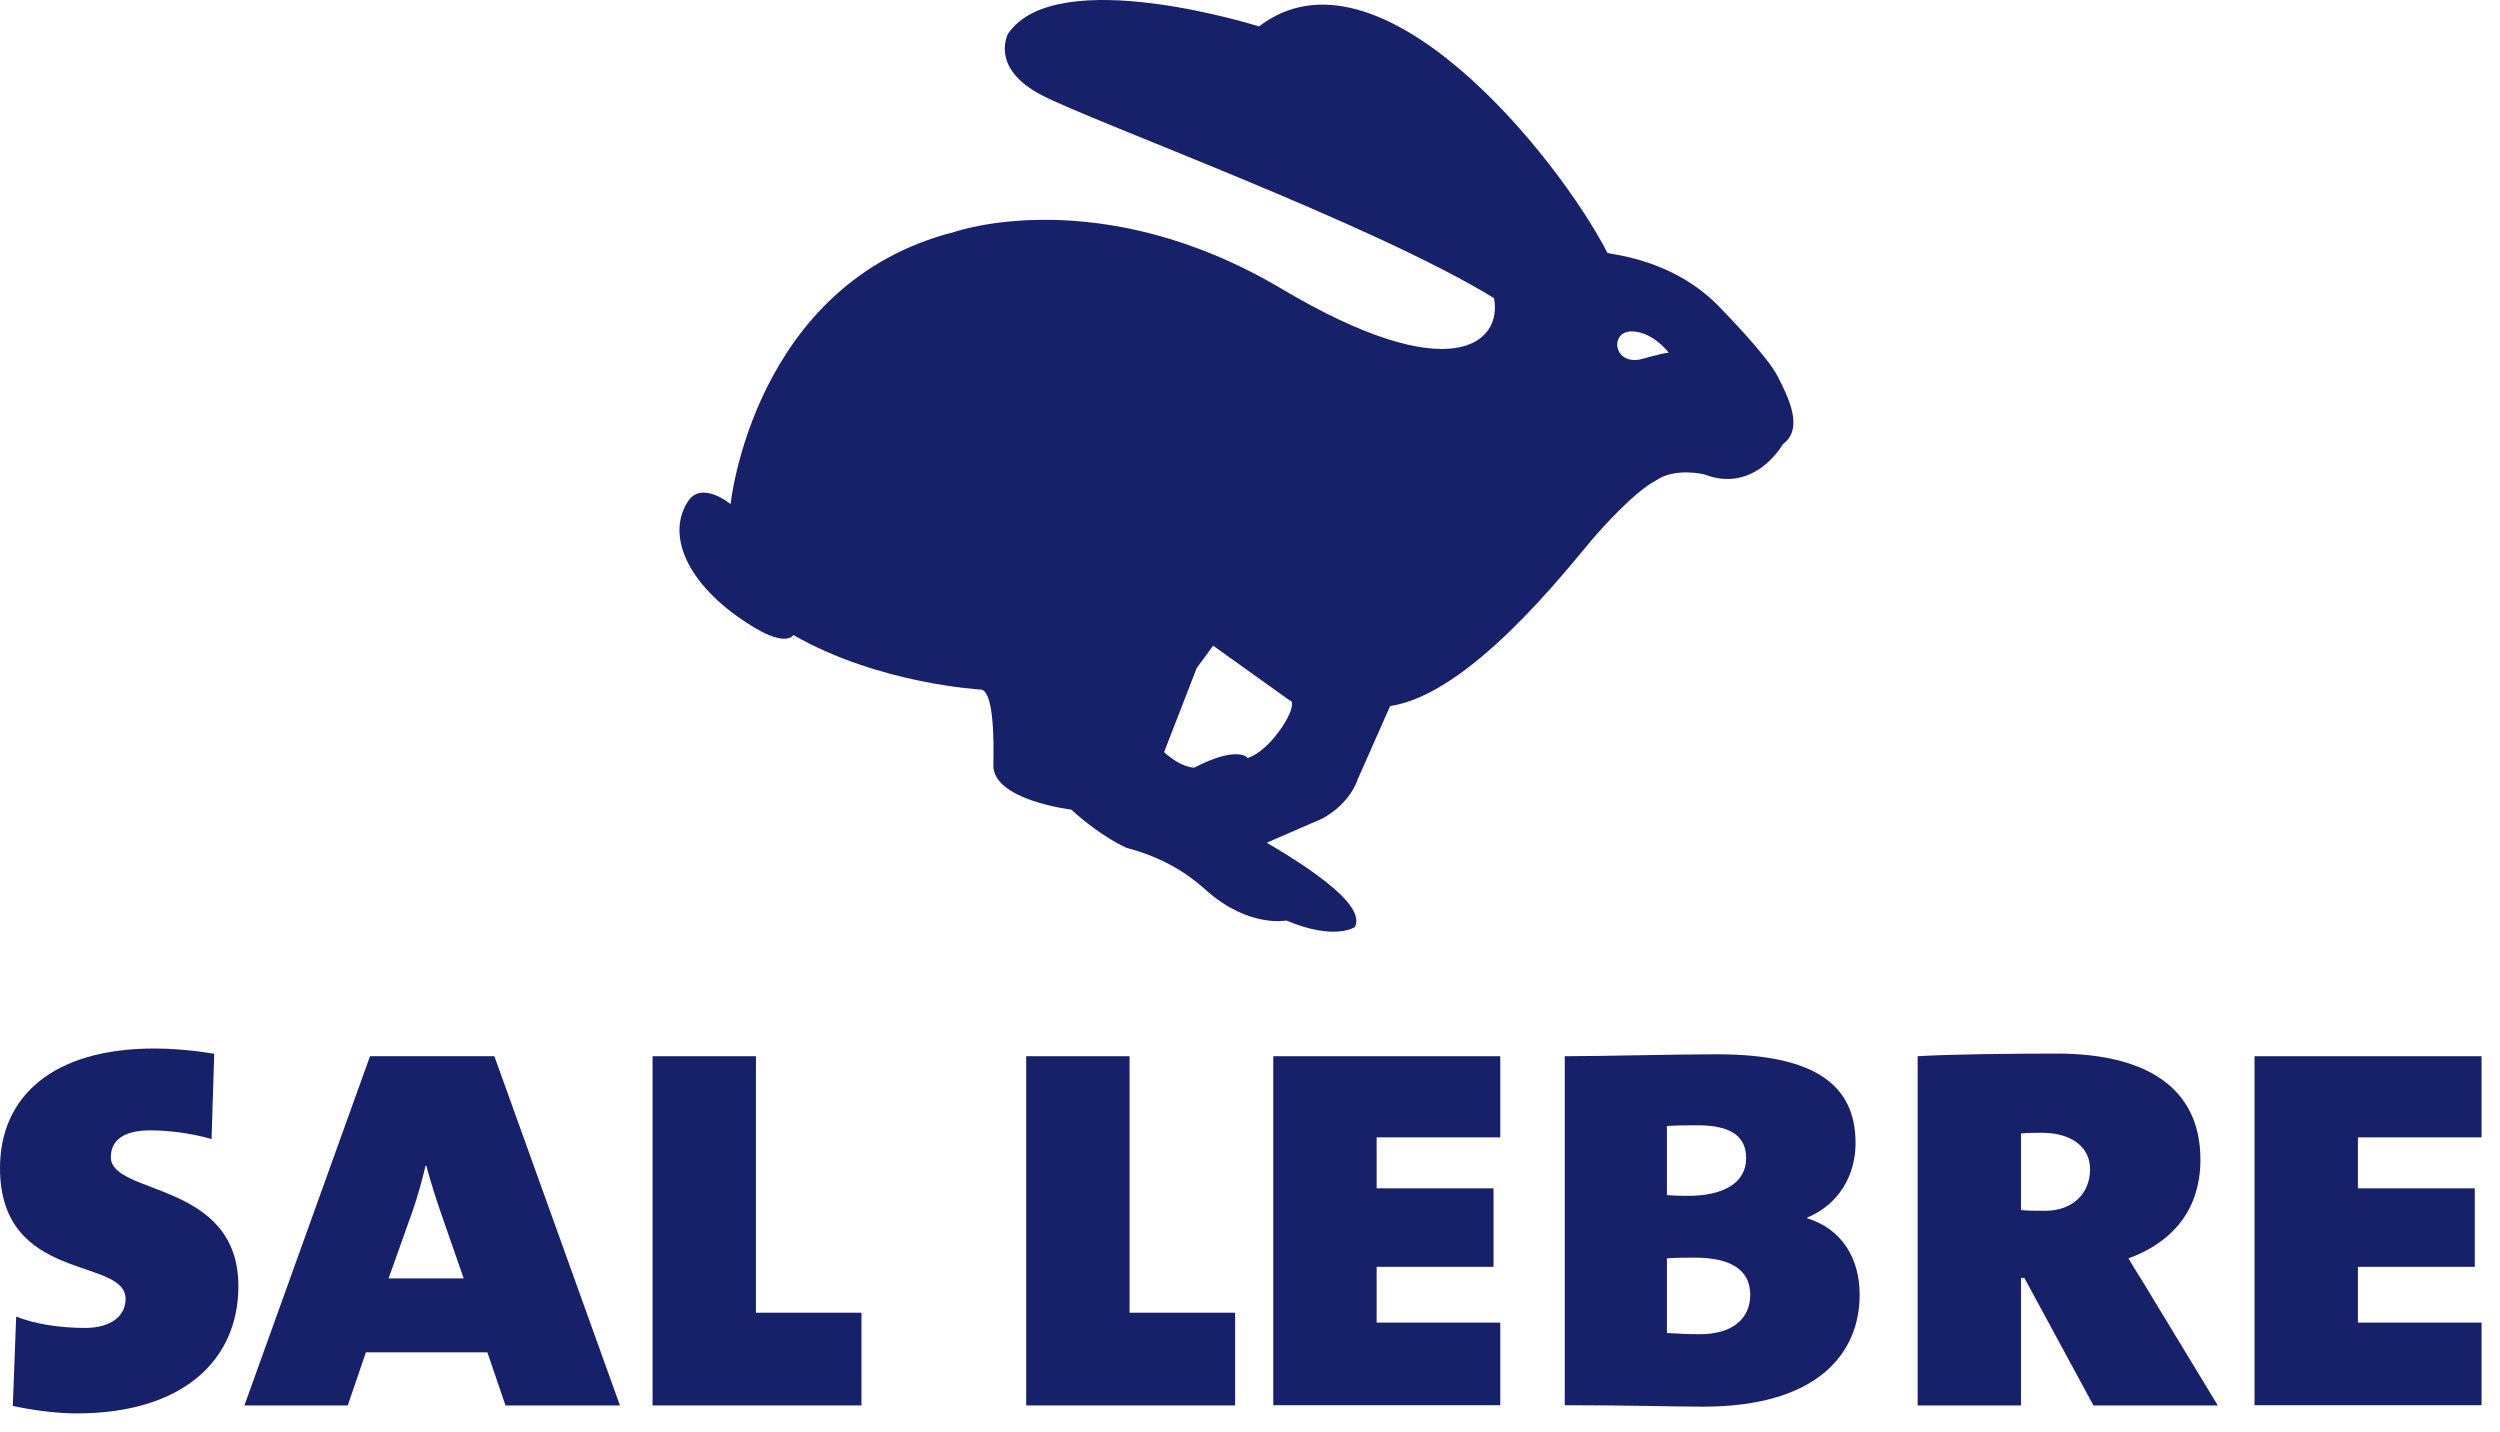
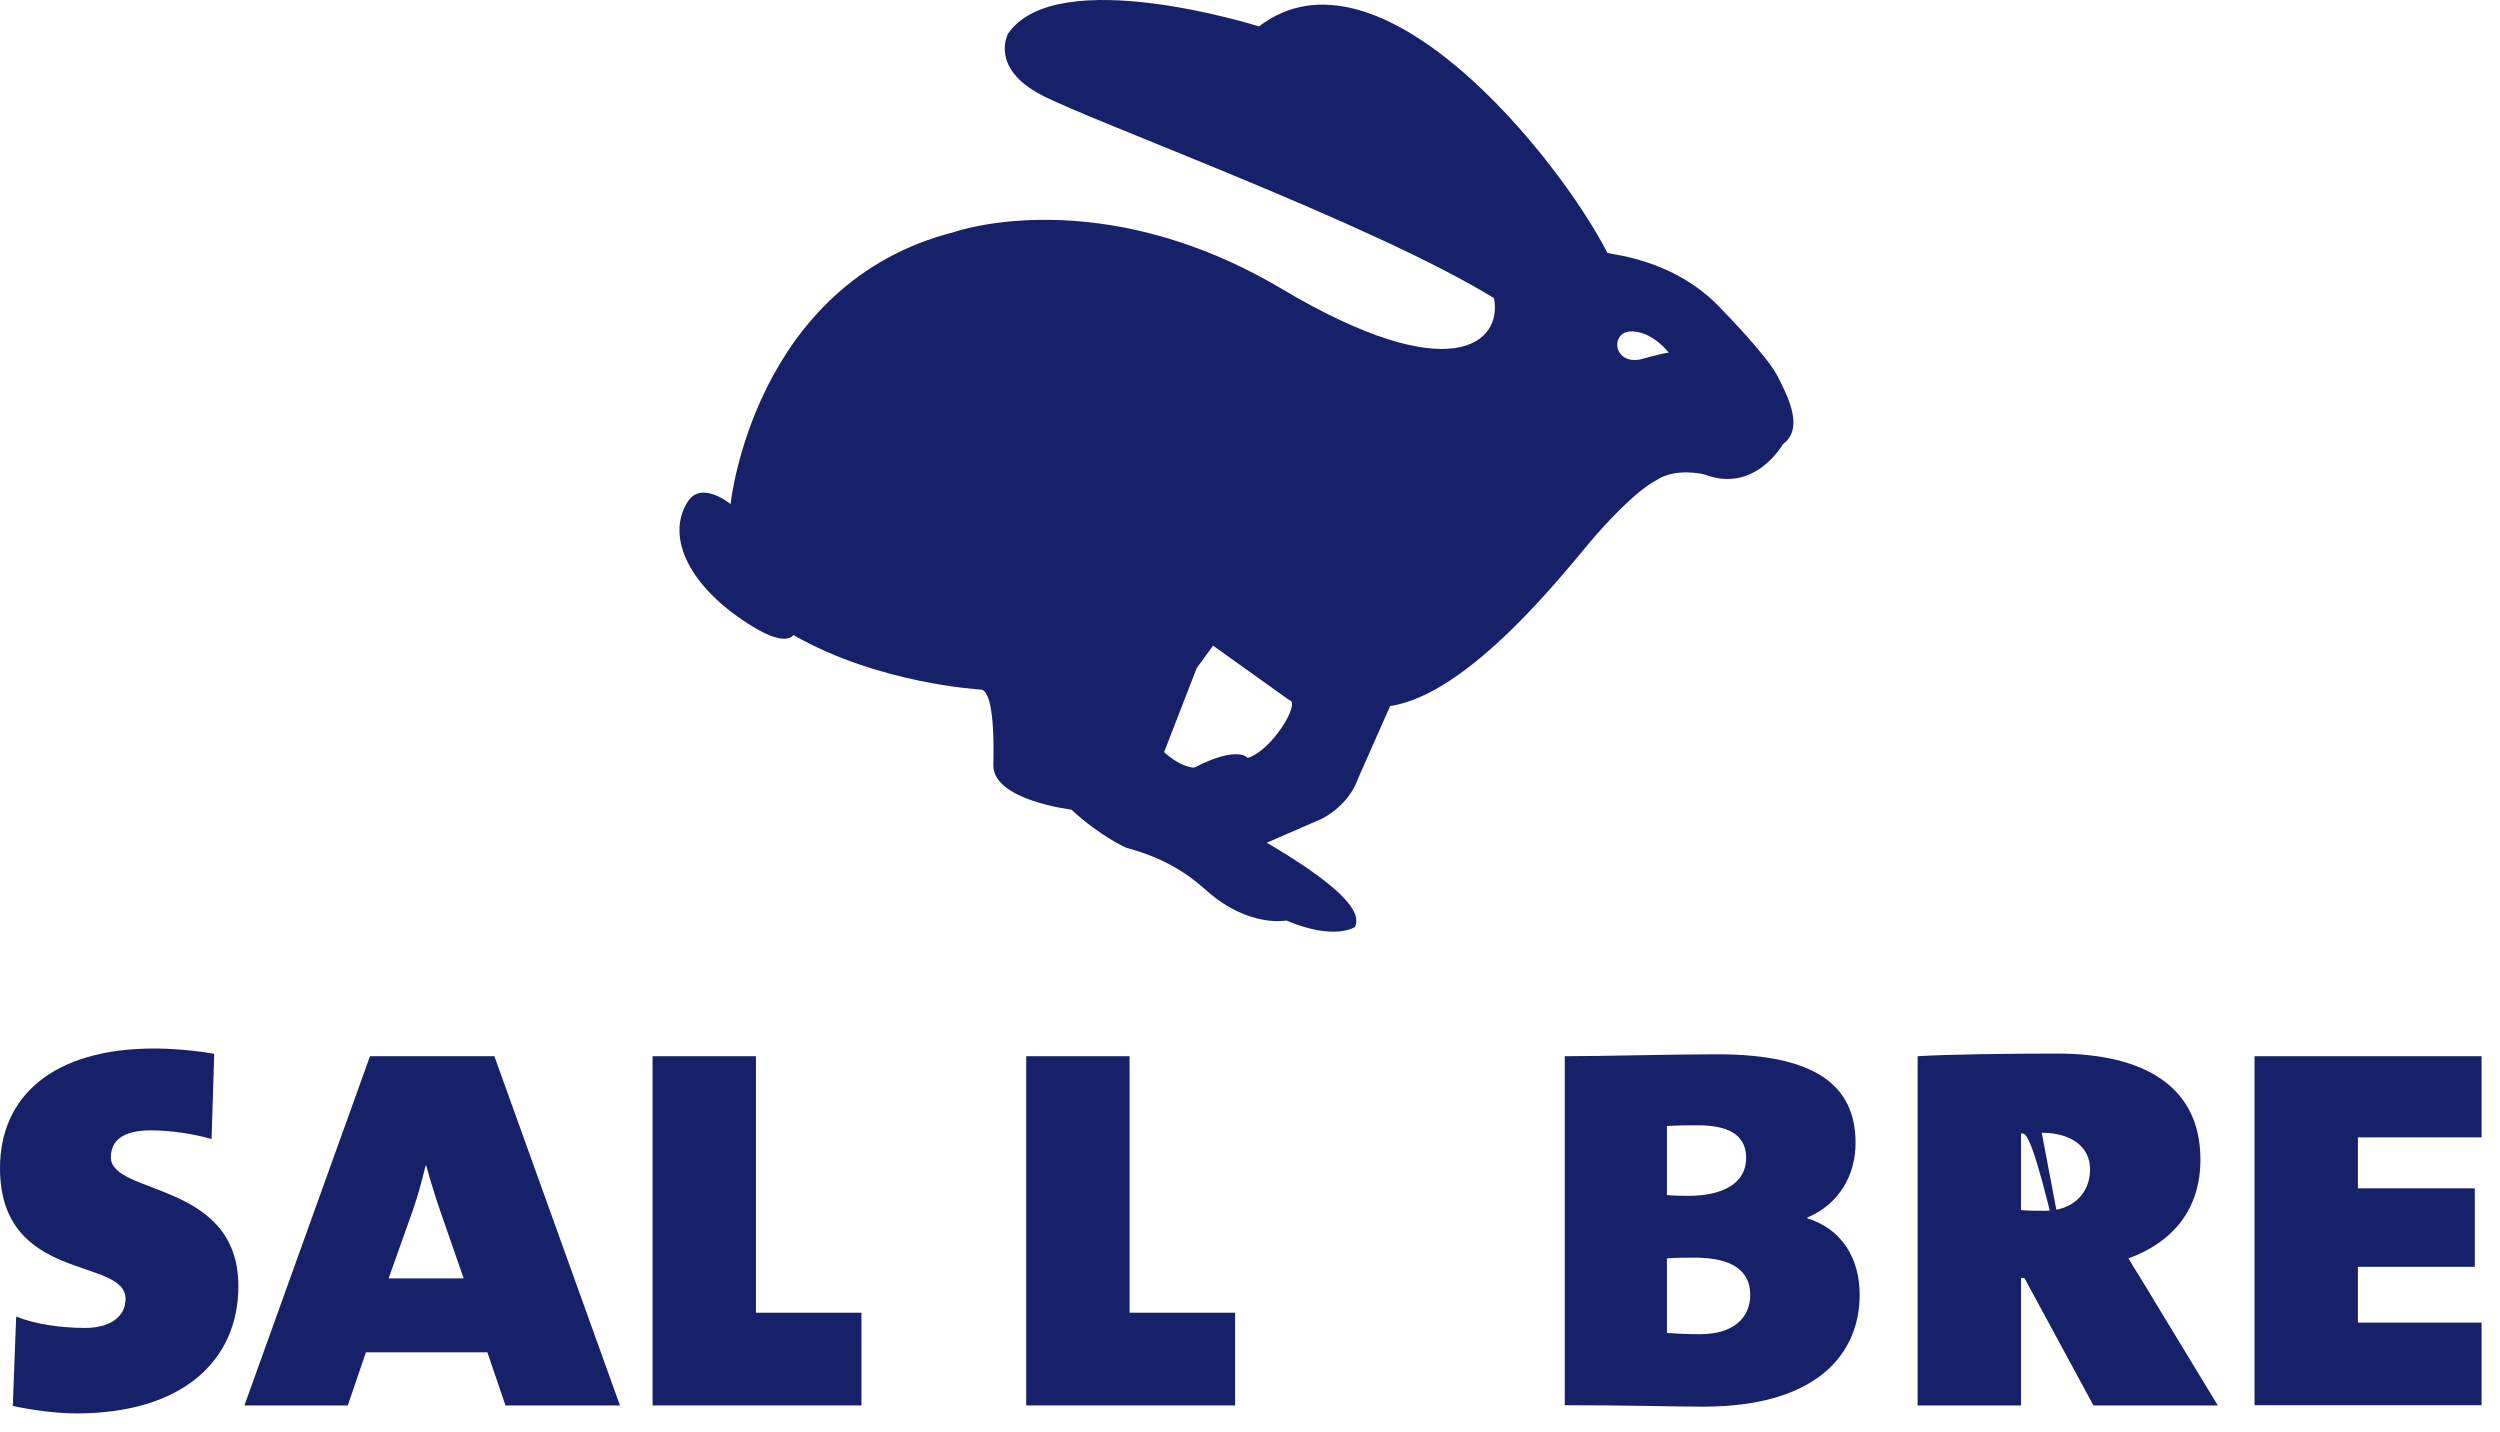
<svg xmlns="http://www.w3.org/2000/svg" width="117" height="67" viewBox="0 0 117 67" fill="none">
  <path d="M83.189 17.603C82.691 16.631 80.634 14.54 80.634 14.54C78.882 12.607 76.621 12.076 75.401 11.872V11.861L75.389 11.872C75.333 11.861 75.276 11.85 75.231 11.838C72.88 7.283 64.528 -3.048 58.921 1.236C58.921 1.236 49.461 -1.759 47.178 1.575C47.178 1.575 46.296 3.169 48.737 4.446C51.179 5.723 64.234 10.459 69.919 13.952C70.326 16.054 67.918 18.236 59.972 13.511C51.45 8.459 44.668 10.855 44.668 10.855C35.253 13.24 34.191 23.593 34.191 23.593C34.191 23.593 32.823 22.452 32.179 23.491C31.116 25.176 32.326 27.572 35.264 29.346C36.824 30.296 37.129 29.719 37.129 29.719C41.153 32.025 45.934 32.274 45.934 32.274C46.488 32.409 46.522 34.489 46.488 35.8C46.454 37.45 50.139 37.891 50.139 37.891C51.529 39.169 52.716 39.677 52.716 39.677C54.864 40.242 55.983 41.248 56.514 41.723C58.48 43.43 60.199 43.079 60.199 43.079C62.47 44.04 63.408 43.385 63.408 43.385C63.759 42.706 62.73 41.746 61.544 40.887C60.73 40.299 59.848 39.768 59.283 39.44L61.883 38.309C63.216 37.586 63.533 36.49 63.533 36.49L65.059 33.042C68.766 32.5 73.242 26.747 74.508 25.255C75.028 24.644 76.497 23.017 77.481 22.497C78.396 21.853 79.764 22.203 79.764 22.203C82.137 23.119 83.437 20.79 83.437 20.79C84.443 20.055 83.686 18.575 83.189 17.603ZM58.39 35.472C58.39 35.472 57.949 34.862 55.892 35.925C55.892 35.925 55.327 35.959 54.479 35.201L56.005 31.268L56.774 30.217L60.345 32.771C60.888 32.861 59.532 35.133 58.39 35.472ZM76.701 16.834C75.796 16.97 75.48 16.167 75.819 15.738C76.124 15.353 76.802 15.534 77.13 15.704C77.74 16.009 78.091 16.506 78.091 16.506C77.752 16.529 76.893 16.8 76.701 16.834Z" fill="#16216A" />
  <path d="M3.583 66.148C2.611 66.148 1.503 65.99 0.599 65.798L0.757 61.616C1.639 61.966 2.803 62.147 3.99 62.147C5.154 62.147 5.877 61.616 5.877 60.791C5.877 58.813 0 60.068 0 54.665C0 51.33 2.453 49.07 7.223 49.07C8.036 49.07 9.144 49.16 10.026 49.319L9.901 53.308C9.054 53.06 7.98 52.901 7.042 52.901C5.719 52.901 5.188 53.41 5.188 54.156C5.188 55.953 11.156 55.252 11.156 60.192C11.156 63.696 8.511 66.148 3.583 66.148Z" fill="#16216A" />
  <path d="M23.657 65.775L22.809 63.289H17.124L16.276 65.775H11.438L17.316 49.431H23.137L29.014 65.775H23.657ZM20.639 56.778C20.413 56.123 20.142 55.275 19.95 54.552H19.916C19.757 55.241 19.543 55.998 19.317 56.654L18.186 59.83H21.701L20.639 56.778Z" fill="#16216A" />
  <path d="M30.54 65.775V49.431H35.378V61.435H40.317V65.775H30.54Z" fill="#16216A" />
  <path d="M48.026 65.775V49.431H52.864V61.435H57.803V65.775H48.026Z" fill="#16216A" />
-   <path d="M59.589 65.775V49.431H70.213V53.229H64.426V55.614H69.897V59.288H64.426V61.898H70.213V65.764H59.589V65.775Z" fill="#16216A" />
  <path d="M79.708 65.832C78.487 65.832 76.125 65.764 73.231 65.764V49.431C75.085 49.431 78.193 49.341 80.363 49.341C84.952 49.341 86.84 50.788 86.84 53.489C86.84 54.992 86.082 56.349 84.579 56.982V57.016C86.184 57.513 87.032 58.869 87.032 60.599C87.032 63.323 85.077 65.832 79.708 65.832ZM79.459 52.664C79.052 52.664 78.51 52.664 78.012 52.698V55.931C78.453 55.965 78.826 55.965 79.018 55.965C80.589 55.965 81.72 55.399 81.72 54.201C81.72 53.263 81.121 52.664 79.459 52.664ZM79.301 58.858C78.95 58.858 78.419 58.858 78.012 58.892V62.385C78.51 62.419 79.075 62.441 79.549 62.441C81.121 62.441 81.912 61.684 81.912 60.587C81.9 59.457 81.053 58.858 79.301 58.858Z" fill="#16216A" />
-   <path d="M97.973 65.775L94.74 59.807H94.582V65.775H89.745V49.431C91.191 49.341 94.119 49.307 96.255 49.307C100.403 49.307 102.98 50.878 102.98 54.269C102.98 56.597 101.692 58.135 99.612 58.892C99.861 59.333 100.301 59.988 100.742 60.746L103.794 65.775H97.973ZM95.554 53.014C95.272 53.014 94.899 53.014 94.582 53.048V56.631C94.933 56.665 95.34 56.665 95.713 56.665C96.967 56.665 97.815 55.885 97.815 54.721C97.815 53.67 96.933 53.014 95.554 53.014Z" fill="#16216A" />
+   <path d="M97.973 65.775L94.74 59.807H94.582V65.775H89.745V49.431C91.191 49.341 94.119 49.307 96.255 49.307C100.403 49.307 102.98 50.878 102.98 54.269C102.98 56.597 101.692 58.135 99.612 58.892C99.861 59.333 100.301 59.988 100.742 60.746L103.794 65.775H97.973ZC95.272 53.014 94.899 53.014 94.582 53.048V56.631C94.933 56.665 95.34 56.665 95.713 56.665C96.967 56.665 97.815 55.885 97.815 54.721C97.815 53.67 96.933 53.014 95.554 53.014Z" fill="#16216A" />
  <path d="M105.512 65.775V49.431H116.137V53.229H110.35V55.614H115.82V59.288H110.35V61.898H116.137V65.764H105.512V65.775Z" fill="#16216A" />
</svg>